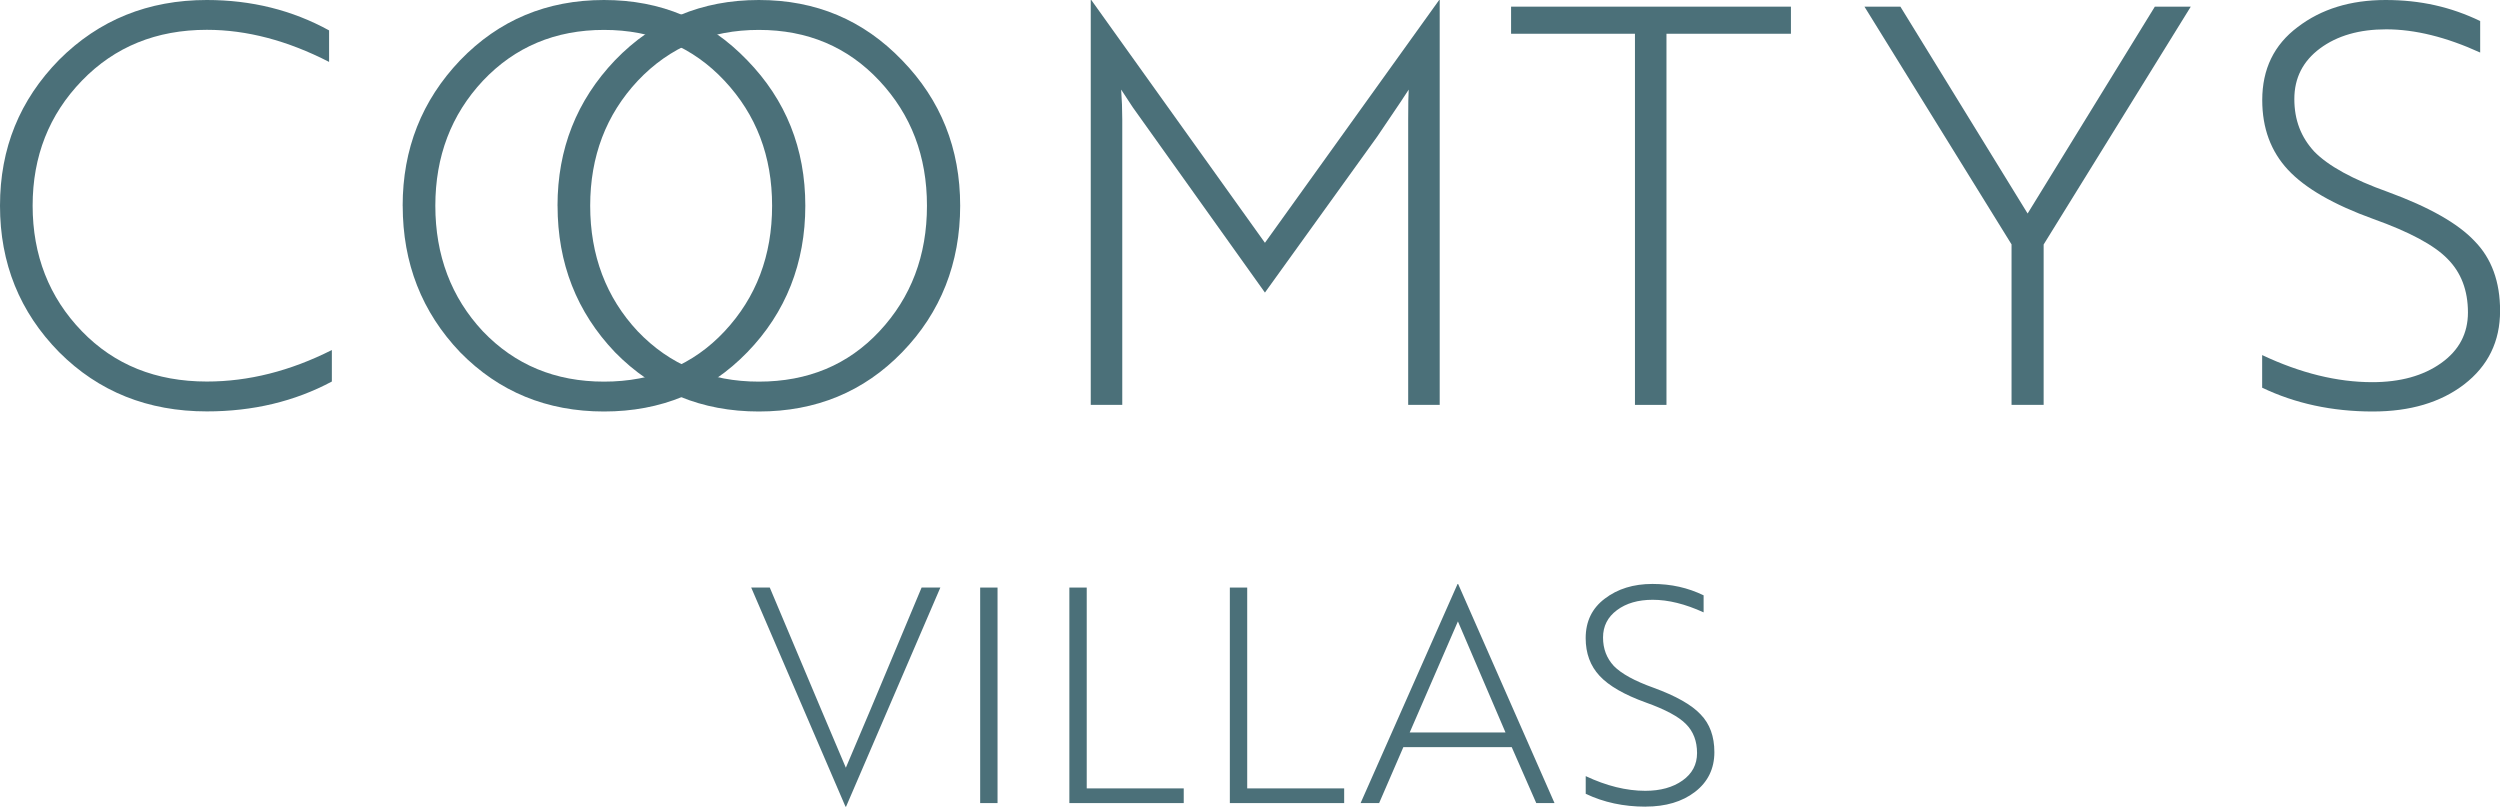
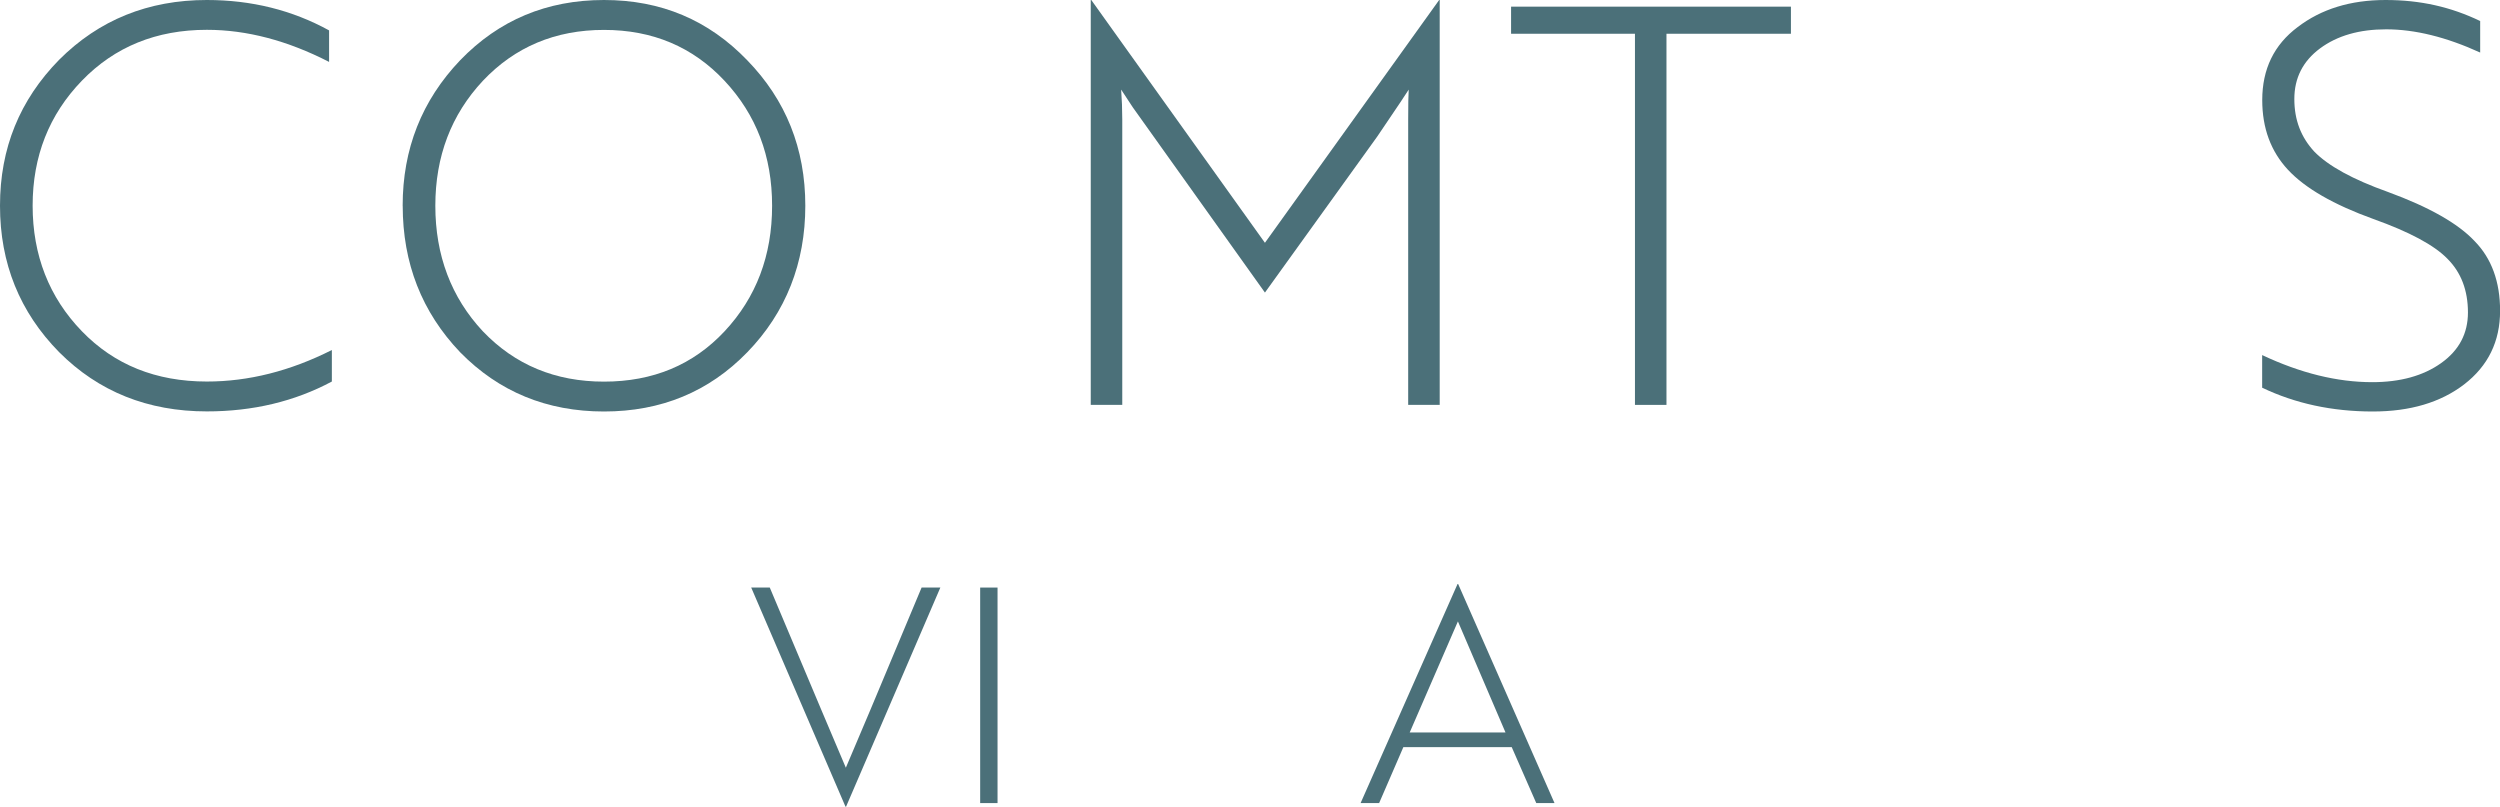
<svg xmlns="http://www.w3.org/2000/svg" id="Calque_2" data-name="Calque 2" viewBox="0 0 560.03 180.7">
  <defs>
    <style>      .cls-1 {        fill: #4b7079;      }    </style>
  </defs>
  <g id="Layer_1" data-name="Layer 1">
    <g>
      <path class="cls-1" d="M73.72,6.81v7.06c-9.33-4.79-18.46-7.19-27.38-7.19-11.32,0-20.65,3.8-28,11.4-7.35,7.6-11.03,16.93-11.03,28s3.68,20.53,11.03,28.12c7.27,7.52,16.6,11.27,28,11.27,9.33,0,18.67-2.35,28-7.06v7.06c-8.34,4.46-17.68,6.69-28,6.69-13.22,0-24.25-4.42-33.08-13.26C4.42,69.92,0,58.98,0,46.09S4.42,22.39,13.26,13.38C22.18,4.46,33.2,0,46.34,0c9.99,0,19.12,2.27,27.38,6.81Z" />
      <g>
        <path class="cls-1" d="M90.2,46.09c0-12.72,4.29-23.58,12.88-32.59C111.76,4.5,122.49,0,135.3,0s23.42,4.5,32.09,13.5c8.67,8.92,13.01,19.78,13.01,32.59s-4.34,23.91-13.01,32.83c-8.59,8.84-19.29,13.26-32.09,13.26s-23.54-4.42-32.21-13.26c-8.59-9-12.88-19.95-12.88-32.83Zm45.1,39.4c10.99,0,19.99-3.76,27.01-11.27,7.1-7.6,10.65-16.97,10.65-28.12s-3.55-20.4-10.65-28c-7.11-7.6-16.11-11.4-27.01-11.4s-19.95,3.8-27.13,11.4c-7.1,7.6-10.65,16.93-10.65,28s3.55,20.53,10.65,28.12c7.19,7.52,16.23,11.27,27.13,11.27Z" />
-         <path class="cls-1" d="M124.89,46.09c0-12.72,4.29-23.58,12.88-32.59C146.45,4.5,157.18,0,169.99,0s23.42,4.5,32.09,13.5c8.67,8.92,13.01,19.78,13.01,32.59s-4.34,23.91-13.01,32.83c-8.59,8.84-19.29,13.26-32.09,13.26s-23.54-4.42-32.21-13.26c-8.59-9-12.88-19.95-12.88-32.83Zm45.1,39.4c10.99,0,19.99-3.76,27.01-11.27,7.1-7.6,10.65-16.97,10.65-28.12s-3.55-20.4-10.65-28c-7.11-7.6-16.11-11.4-27.01-11.4s-19.95,3.8-27.13,11.4c-7.1,7.6-10.65,16.93-10.65,28s3.55,20.53,10.65,28.12c7.19,7.52,16.23,11.27,27.13,11.27Z" />
      </g>
      <path class="cls-1" d="M308.51,30.6l-25.15,34.94-29.61-41.51-2.6-3.96c.16,2.15,.25,4.38,.25,6.69v63.93h-7.06V0h.12l38.9,54.39L322.39,0h.12V90.7h-7.06V26.76c0-3.39,.04-5.62,.12-6.69-.17,.33-2.52,3.84-7.06,10.53Z" />
      <path class="cls-1" d="M401.19,1.49V7.56h-27.88V90.7h-7.06V7.56h-27.75V1.49h62.7Z" />
-       <path class="cls-1" d="M450.62,54.76L417.66,1.49h8.05l28.5,46.34L482.71,1.49h8.05l-32.96,53.28v35.93h-7.19V54.76Z" />
      <path class="cls-1" d="M531.53,92.18c-9.09,0-17.35-1.78-24.78-5.33v-7.31c8.59,4.05,16.81,6.07,24.66,6.07,6.28,0,11.42-1.42,15.43-4.27,4.01-2.85,6.01-6.63,6.01-11.34,0-4.95-1.53-8.96-4.58-12.02-2.97-3.06-8.51-6.03-16.6-8.92-8.92-3.22-15.3-6.9-19.14-11.03-3.84-4.13-5.76-9.33-5.76-15.61,0-6.94,2.64-12.39,7.93-16.35,5.29-4.05,11.85-6.07,19.7-6.07s14.66,1.57,21.19,4.71v7.06c-7.6-3.47-14.62-5.2-21.06-5.2-6.03,0-10.96,1.42-14.81,4.27-3.84,2.85-5.76,6.63-5.76,11.34s1.49,8.55,4.46,11.77c3.14,3.22,8.63,6.24,16.48,9.04,9.25,3.39,15.73,7.06,19.45,11.03,3.8,3.88,5.7,9.09,5.7,15.61,0,6.86-2.69,12.35-8.05,16.48-5.29,4.05-12.1,6.07-20.44,6.07Z" />
      <g>
        <path class="cls-1" d="M206.43,131.62h4.22l-21.12,49.08h-.13l-21.12-49.08h4.16l11.47,27.22,5.57,13.14,5.57-13.14,11.4-27.22Z" />
        <path class="cls-1" d="M223.46,131.62v48.28h-3.89v-48.28h3.89Z" />
-         <path class="cls-1" d="M265.17,176.61v3.29h-25.62v-48.28h3.89v44.99h21.73Z" />
-         <path class="cls-1" d="M301.11,176.61v3.29h-25.61v-48.28h3.89v44.99h21.72Z" />
-         <path class="cls-1" d="M308.95,179.9h-4.16l21.72-49.08h.13l21.59,49.08h-4.09l-5.5-12.54h-24.27l-5.43,12.54Zm17.64-40.7l-10.8,24.88h21.46l-10.66-24.88Z" />
-         <path class="cls-1" d="M368.63,180.7c-4.92,0-9.39-.96-13.41-2.88v-3.96c4.65,2.19,9.1,3.29,13.34,3.29,3.4,0,6.18-.77,8.35-2.31,2.17-1.54,3.25-3.59,3.25-6.14,0-2.68-.83-4.85-2.48-6.5-1.61-1.65-4.6-3.26-8.99-4.83-4.83-1.74-8.28-3.73-10.36-5.97-2.08-2.23-3.12-5.05-3.12-8.45,0-3.75,1.43-6.7,4.29-8.85,2.86-2.19,6.42-3.29,10.66-3.29s7.93,.85,11.47,2.55v3.82c-4.11-1.88-7.91-2.82-11.4-2.82-3.26,0-5.94,.77-8.01,2.32-2.08,1.54-3.12,3.59-3.12,6.13s.81,4.63,2.41,6.37c1.7,1.74,4.67,3.37,8.92,4.89,5,1.83,8.52,3.82,10.53,5.97,2.05,2.1,3.08,4.92,3.08,8.45,0,3.71-1.45,6.69-4.36,8.92-2.86,2.19-6.55,3.28-11.06,3.28Z" />
+         <path class="cls-1" d="M308.95,179.9h-4.16l21.72-49.08h.13l21.59,49.08h-4.09l-5.5-12.54h-24.27l-5.43,12.54Zm17.64-40.7l-10.8,24.88h21.46l-10.66-24.88" />
      </g>
    </g>
  </g>
</svg>